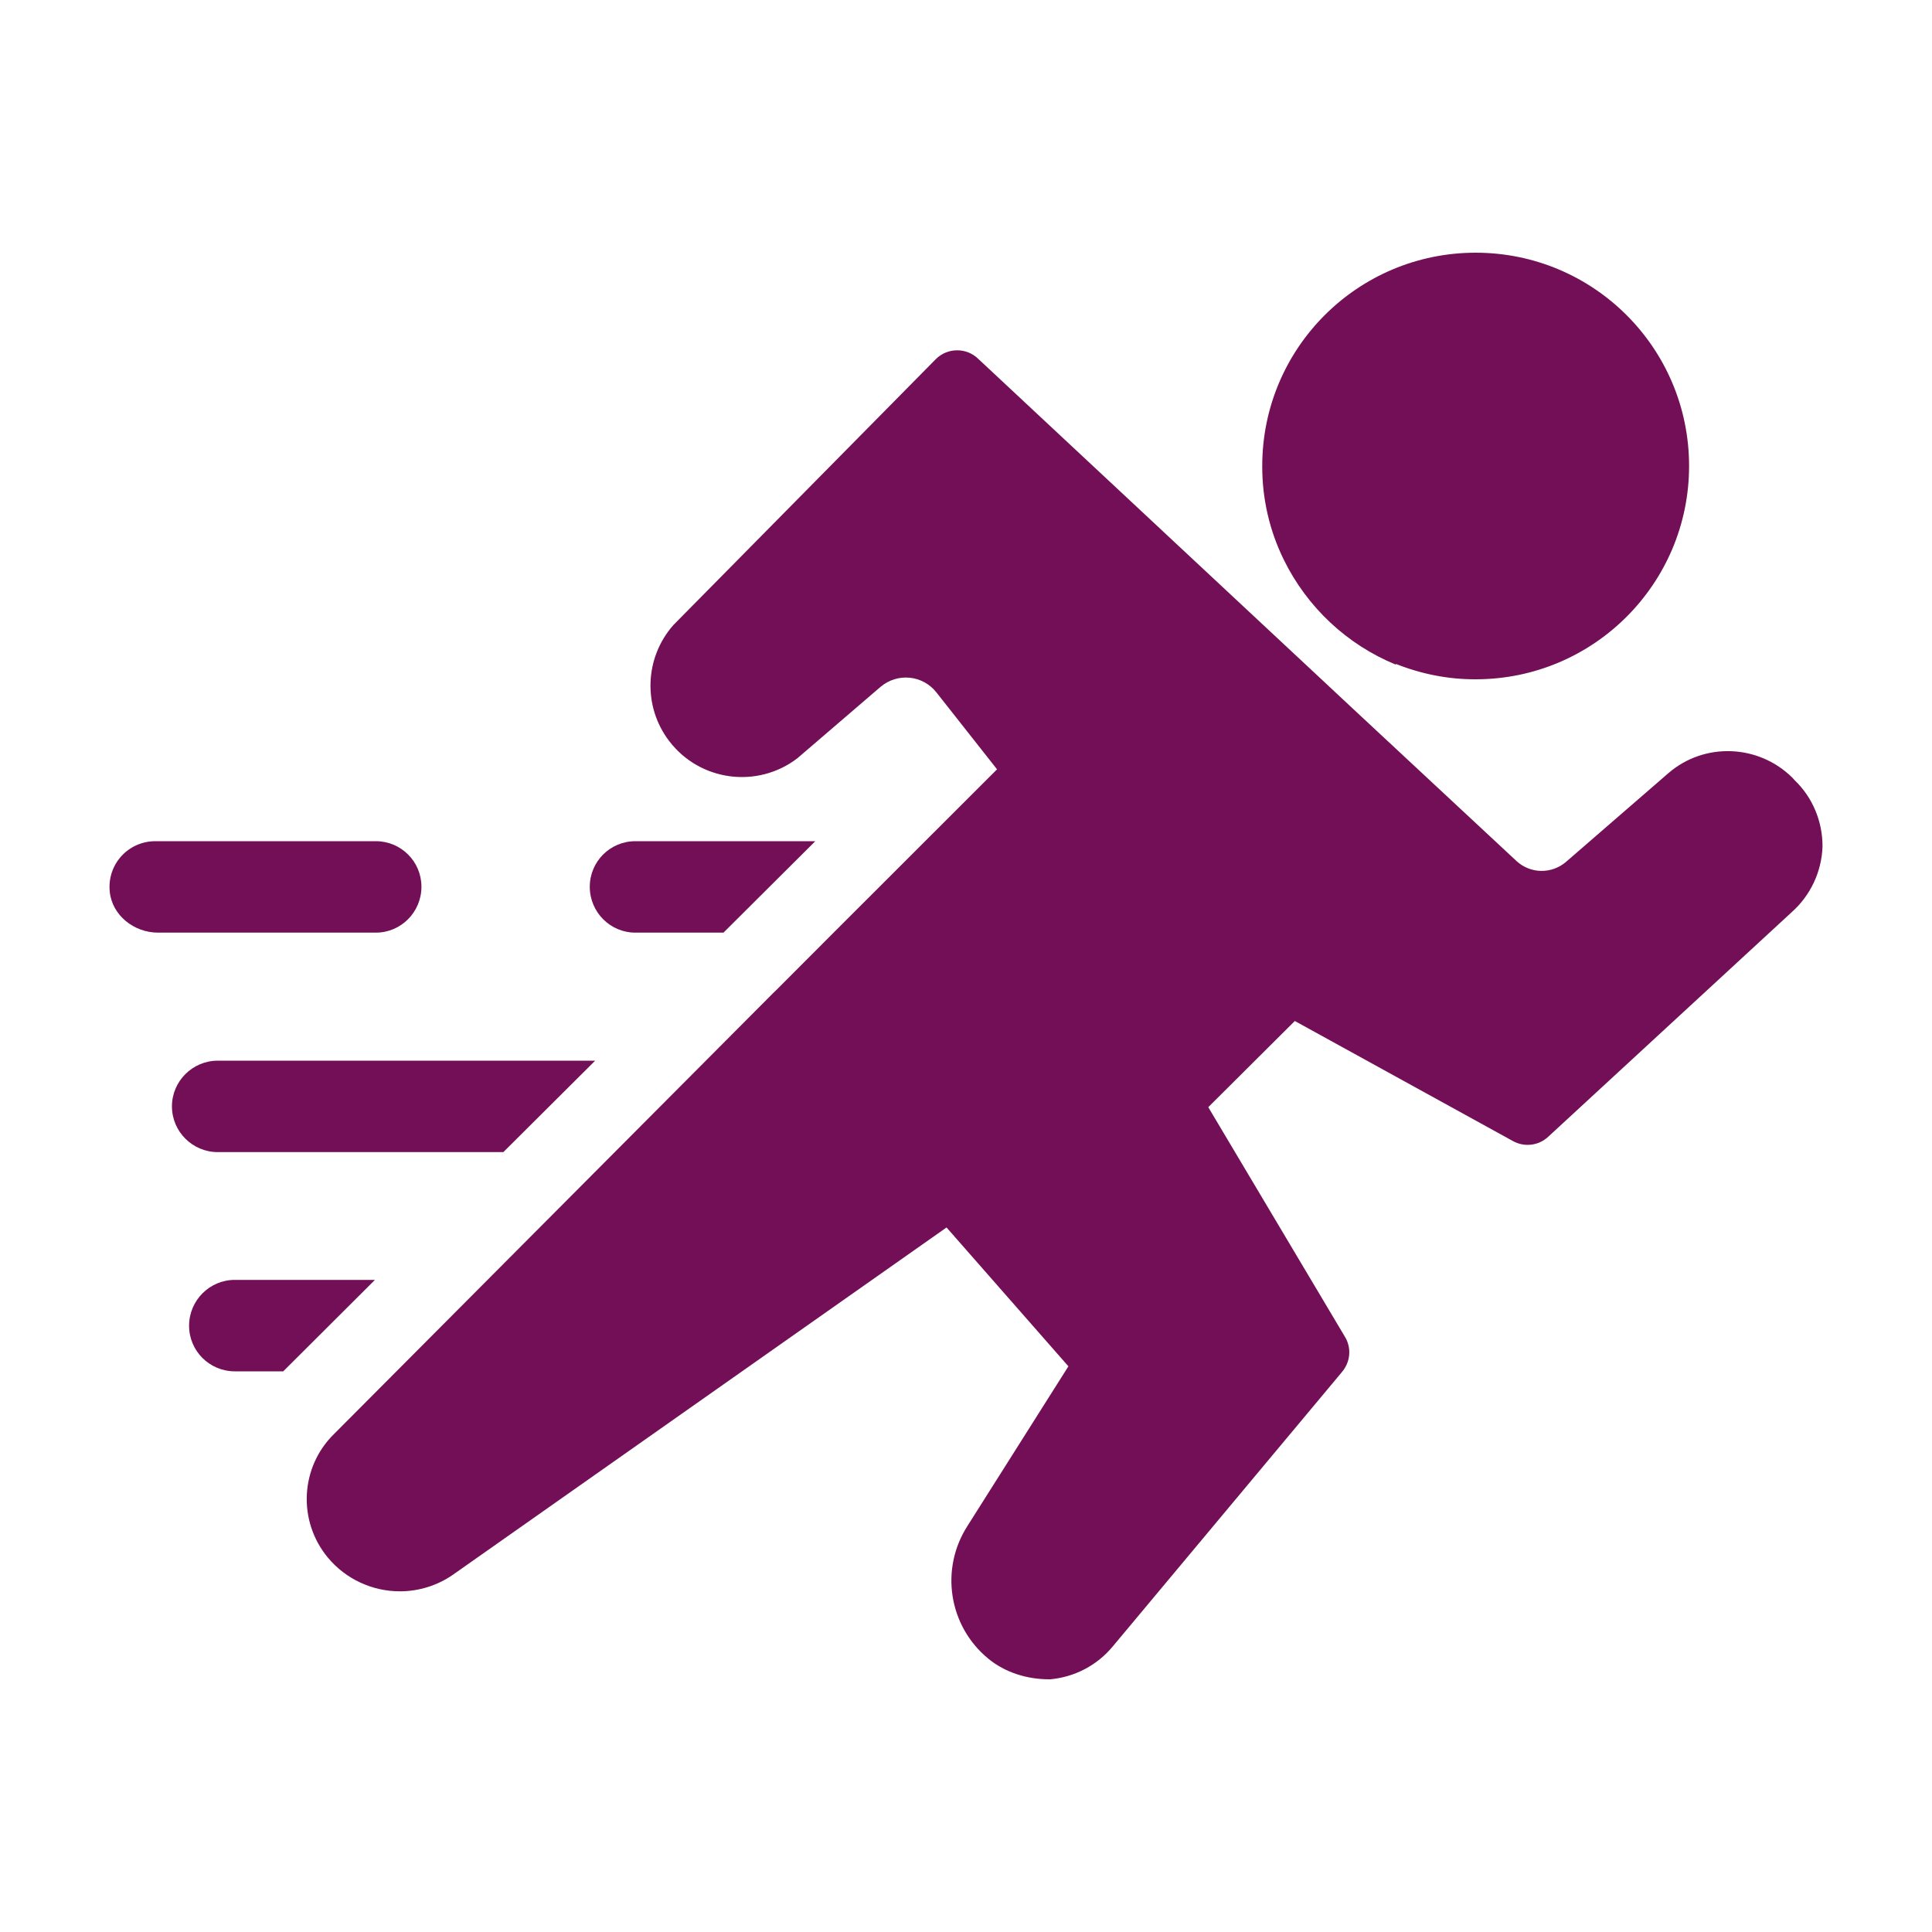
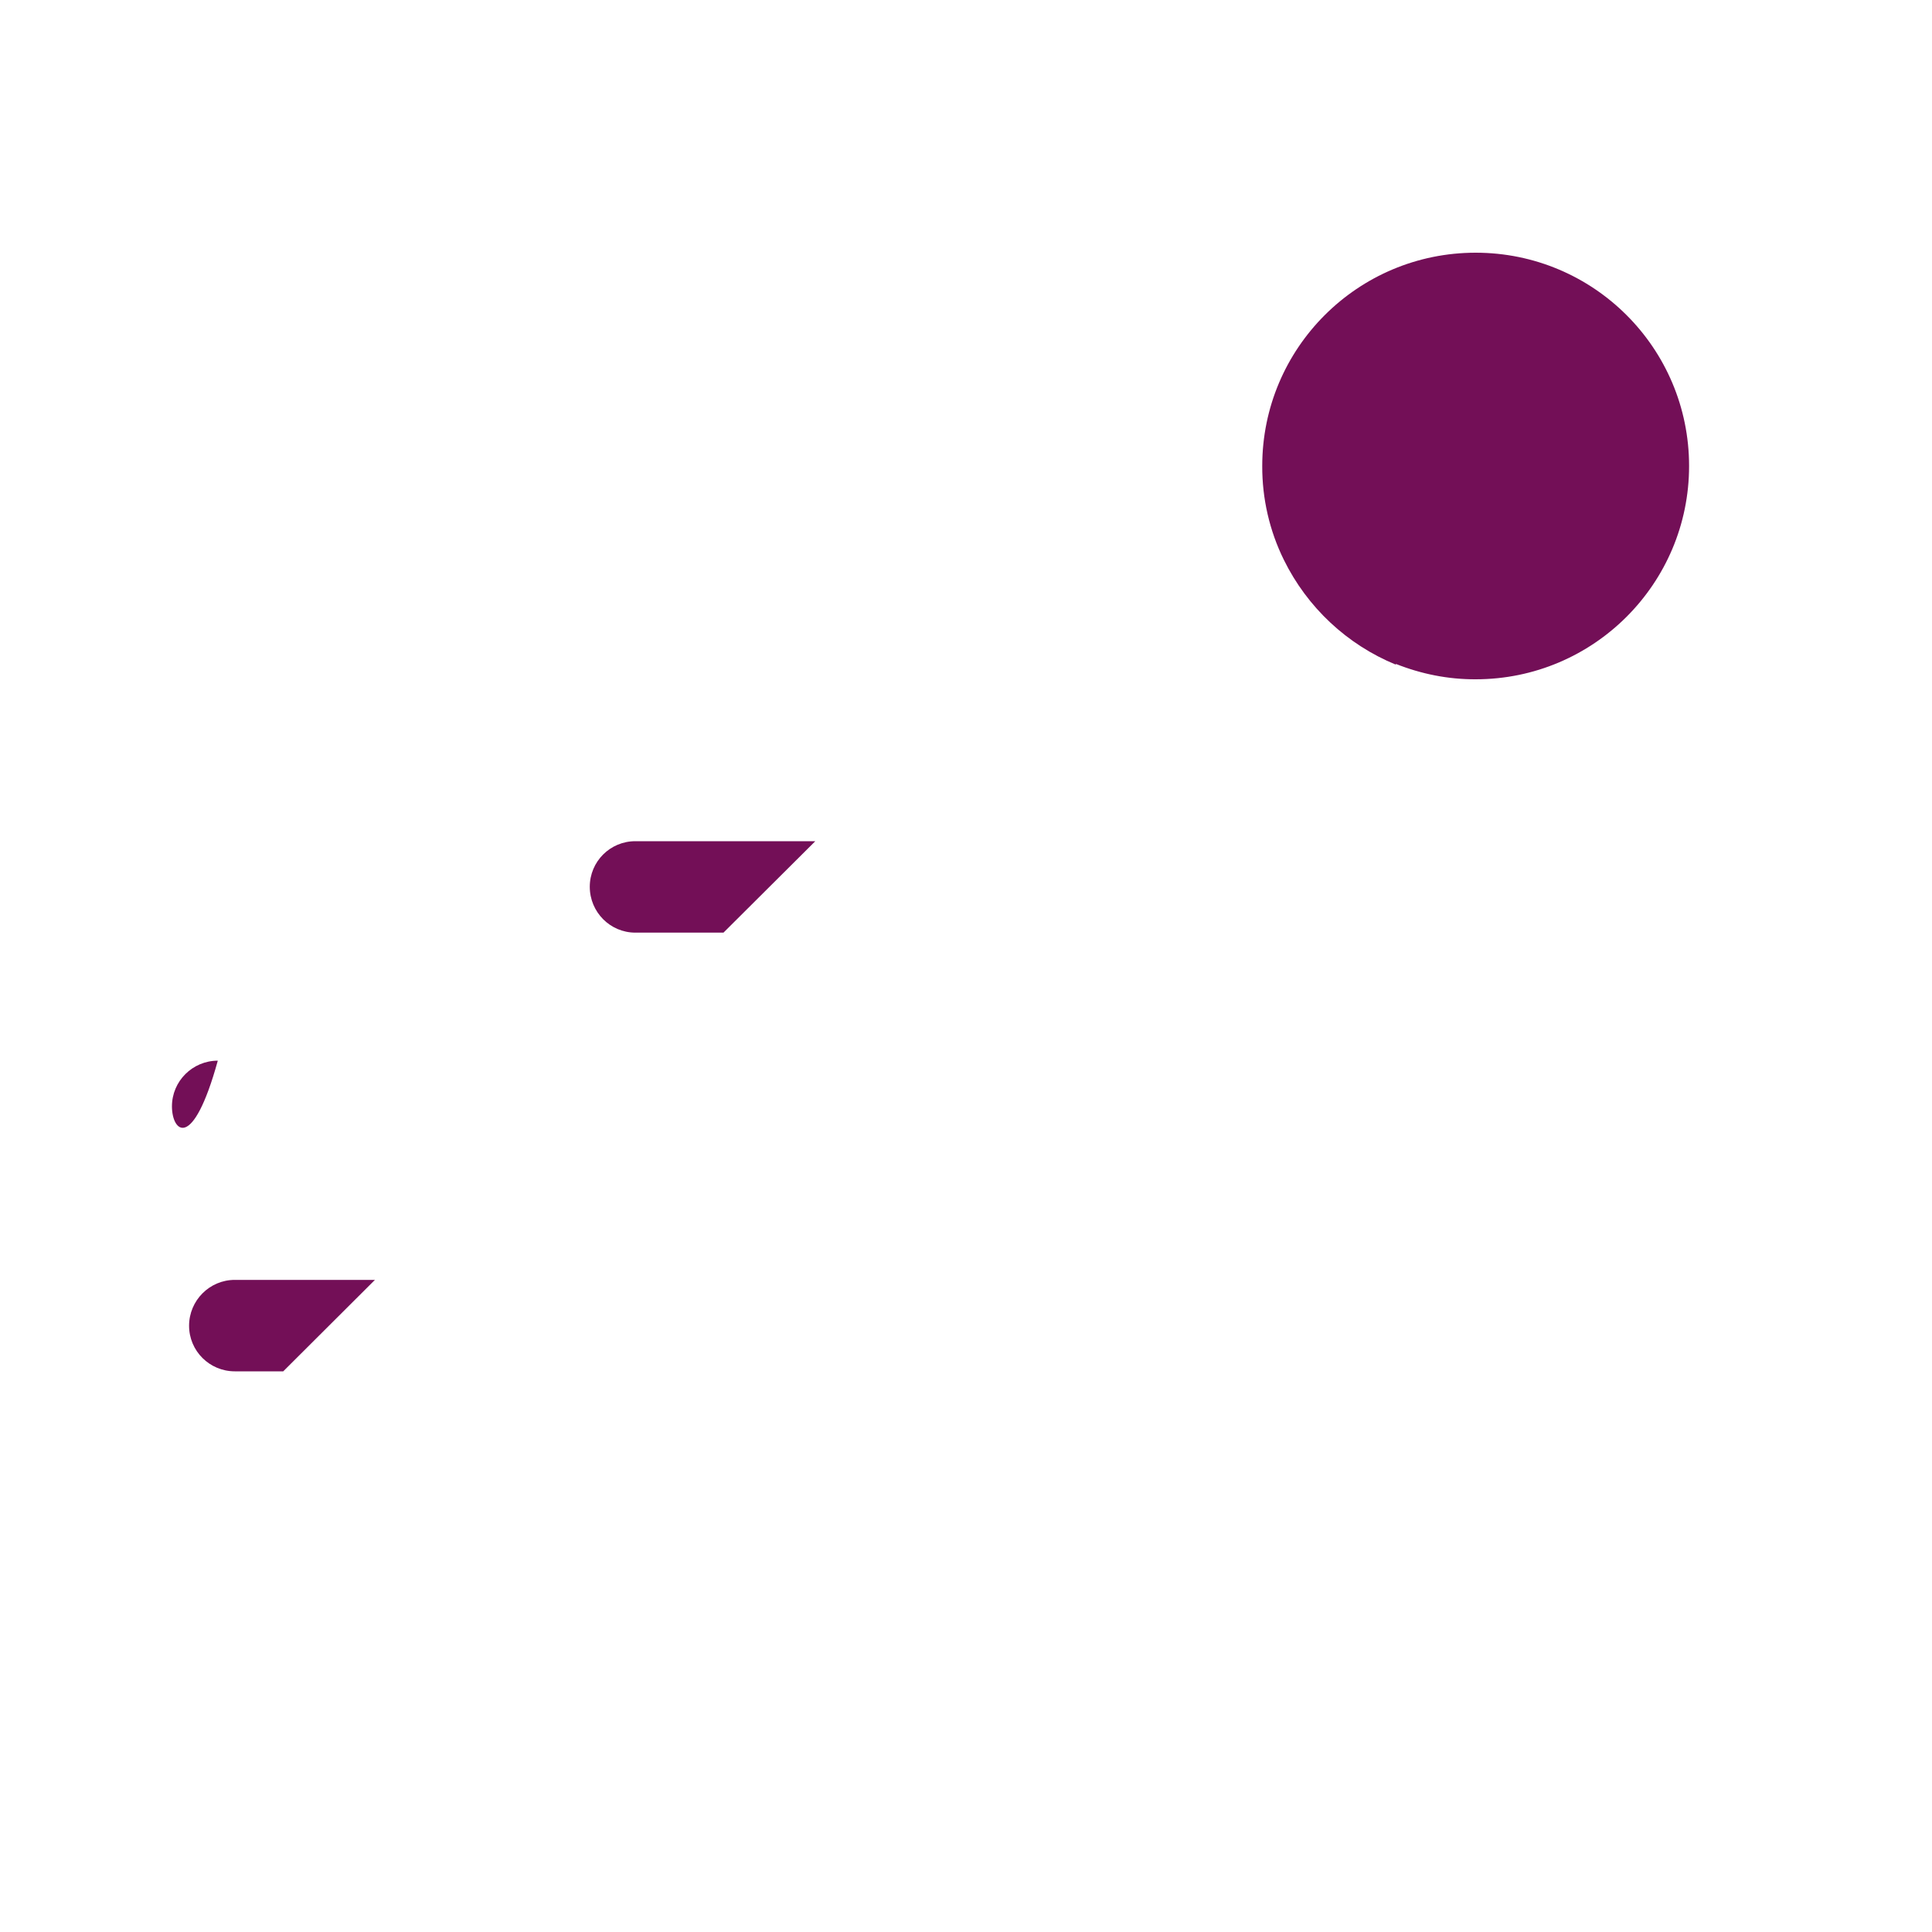
<svg xmlns="http://www.w3.org/2000/svg" width="15" height="15" viewBox="0 0 15 15" fill="none">
  <g clip-path="url(#clip0_3_532)">
    <path d="M11.457 1.962C10.542 1.962 9.8 2.702 9.8 3.618C9.799 3.87 9.856 4.12 9.968 4.347C10.149 4.715 10.458 5.005 10.839 5.161L10.836 5.154C11.034 5.233 11.244 5.275 11.457 5.274C12.372 5.274 13.114 4.532 13.114 3.618C13.114 2.702 12.372 1.962 11.457 1.962Z" fill="#730F57" />
-     <path d="M2.918 7.241H1.227C1.041 7.241 0.87 7.107 0.852 6.922C0.831 6.709 0.997 6.531 1.206 6.531H2.918C3.016 6.531 3.104 6.57 3.169 6.635C3.233 6.699 3.272 6.787 3.272 6.885C3.272 7.081 3.114 7.241 2.918 7.241Z" fill="#730F57" />
-     <path d="M14.15 6.573C14.143 6.768 14.057 6.951 13.913 7.08L12.02 8.826C11.945 8.896 11.834 8.908 11.746 8.859L10.053 7.927L9.381 8.596L10.441 10.377C10.495 10.464 10.485 10.573 10.42 10.651L8.641 12.781C8.519 12.929 8.344 13.021 8.154 13.038H8.145C7.975 13.038 7.804 12.986 7.672 12.877C7.363 12.622 7.298 12.18 7.511 11.848L8.295 10.608L7.349 9.53L3.514 12.228C3.395 12.31 3.251 12.355 3.105 12.355C2.89 12.355 2.685 12.26 2.547 12.095C2.309 11.81 2.33 11.39 2.595 11.132L5.999 7.714L6.033 7.681L6.472 7.241L7.741 5.973L7.272 5.378C7.165 5.24 6.967 5.221 6.835 5.334L6.191 5.887C5.88 6.125 5.434 6.066 5.196 5.754C4.99 5.485 5.004 5.107 5.228 4.853L7.266 2.788C7.357 2.697 7.506 2.697 7.597 2.788L9.573 4.633L10.567 5.561L11.774 6.685C11.882 6.785 12.047 6.787 12.158 6.692L12.953 6.003C13.233 5.761 13.653 5.778 13.916 6.038L13.934 6.058C14.074 6.192 14.151 6.38 14.15 6.573Z" fill="#730F57" />
-     <path d="M4.621 8.235L3.908 8.945H1.691C1.495 8.945 1.335 8.786 1.335 8.59C1.335 8.394 1.495 8.235 1.691 8.235H4.621Z" fill="#730F57" />
+     <path d="M4.621 8.235H1.691C1.495 8.945 1.335 8.786 1.335 8.59C1.335 8.394 1.495 8.235 1.691 8.235H4.621Z" fill="#730F57" />
    <path d="M2.911 9.937L2.199 10.647H1.823C1.627 10.647 1.468 10.489 1.468 10.293C1.468 10.097 1.627 9.937 1.823 9.937H2.911Z" fill="#730F57" />
    <path d="M6.33 6.531L5.617 7.241H4.933C4.737 7.241 4.579 7.081 4.579 6.885C4.579 6.689 4.737 6.531 4.933 6.531H6.33Z" fill="#730F57" />
  </g>
  <defs>
    <clipPath id="clip0_3_532">
      <rect width="14" height="14" fill="white" transform="translate(0.5 0.5)" />
    </clipPath>
  </defs>
</svg>